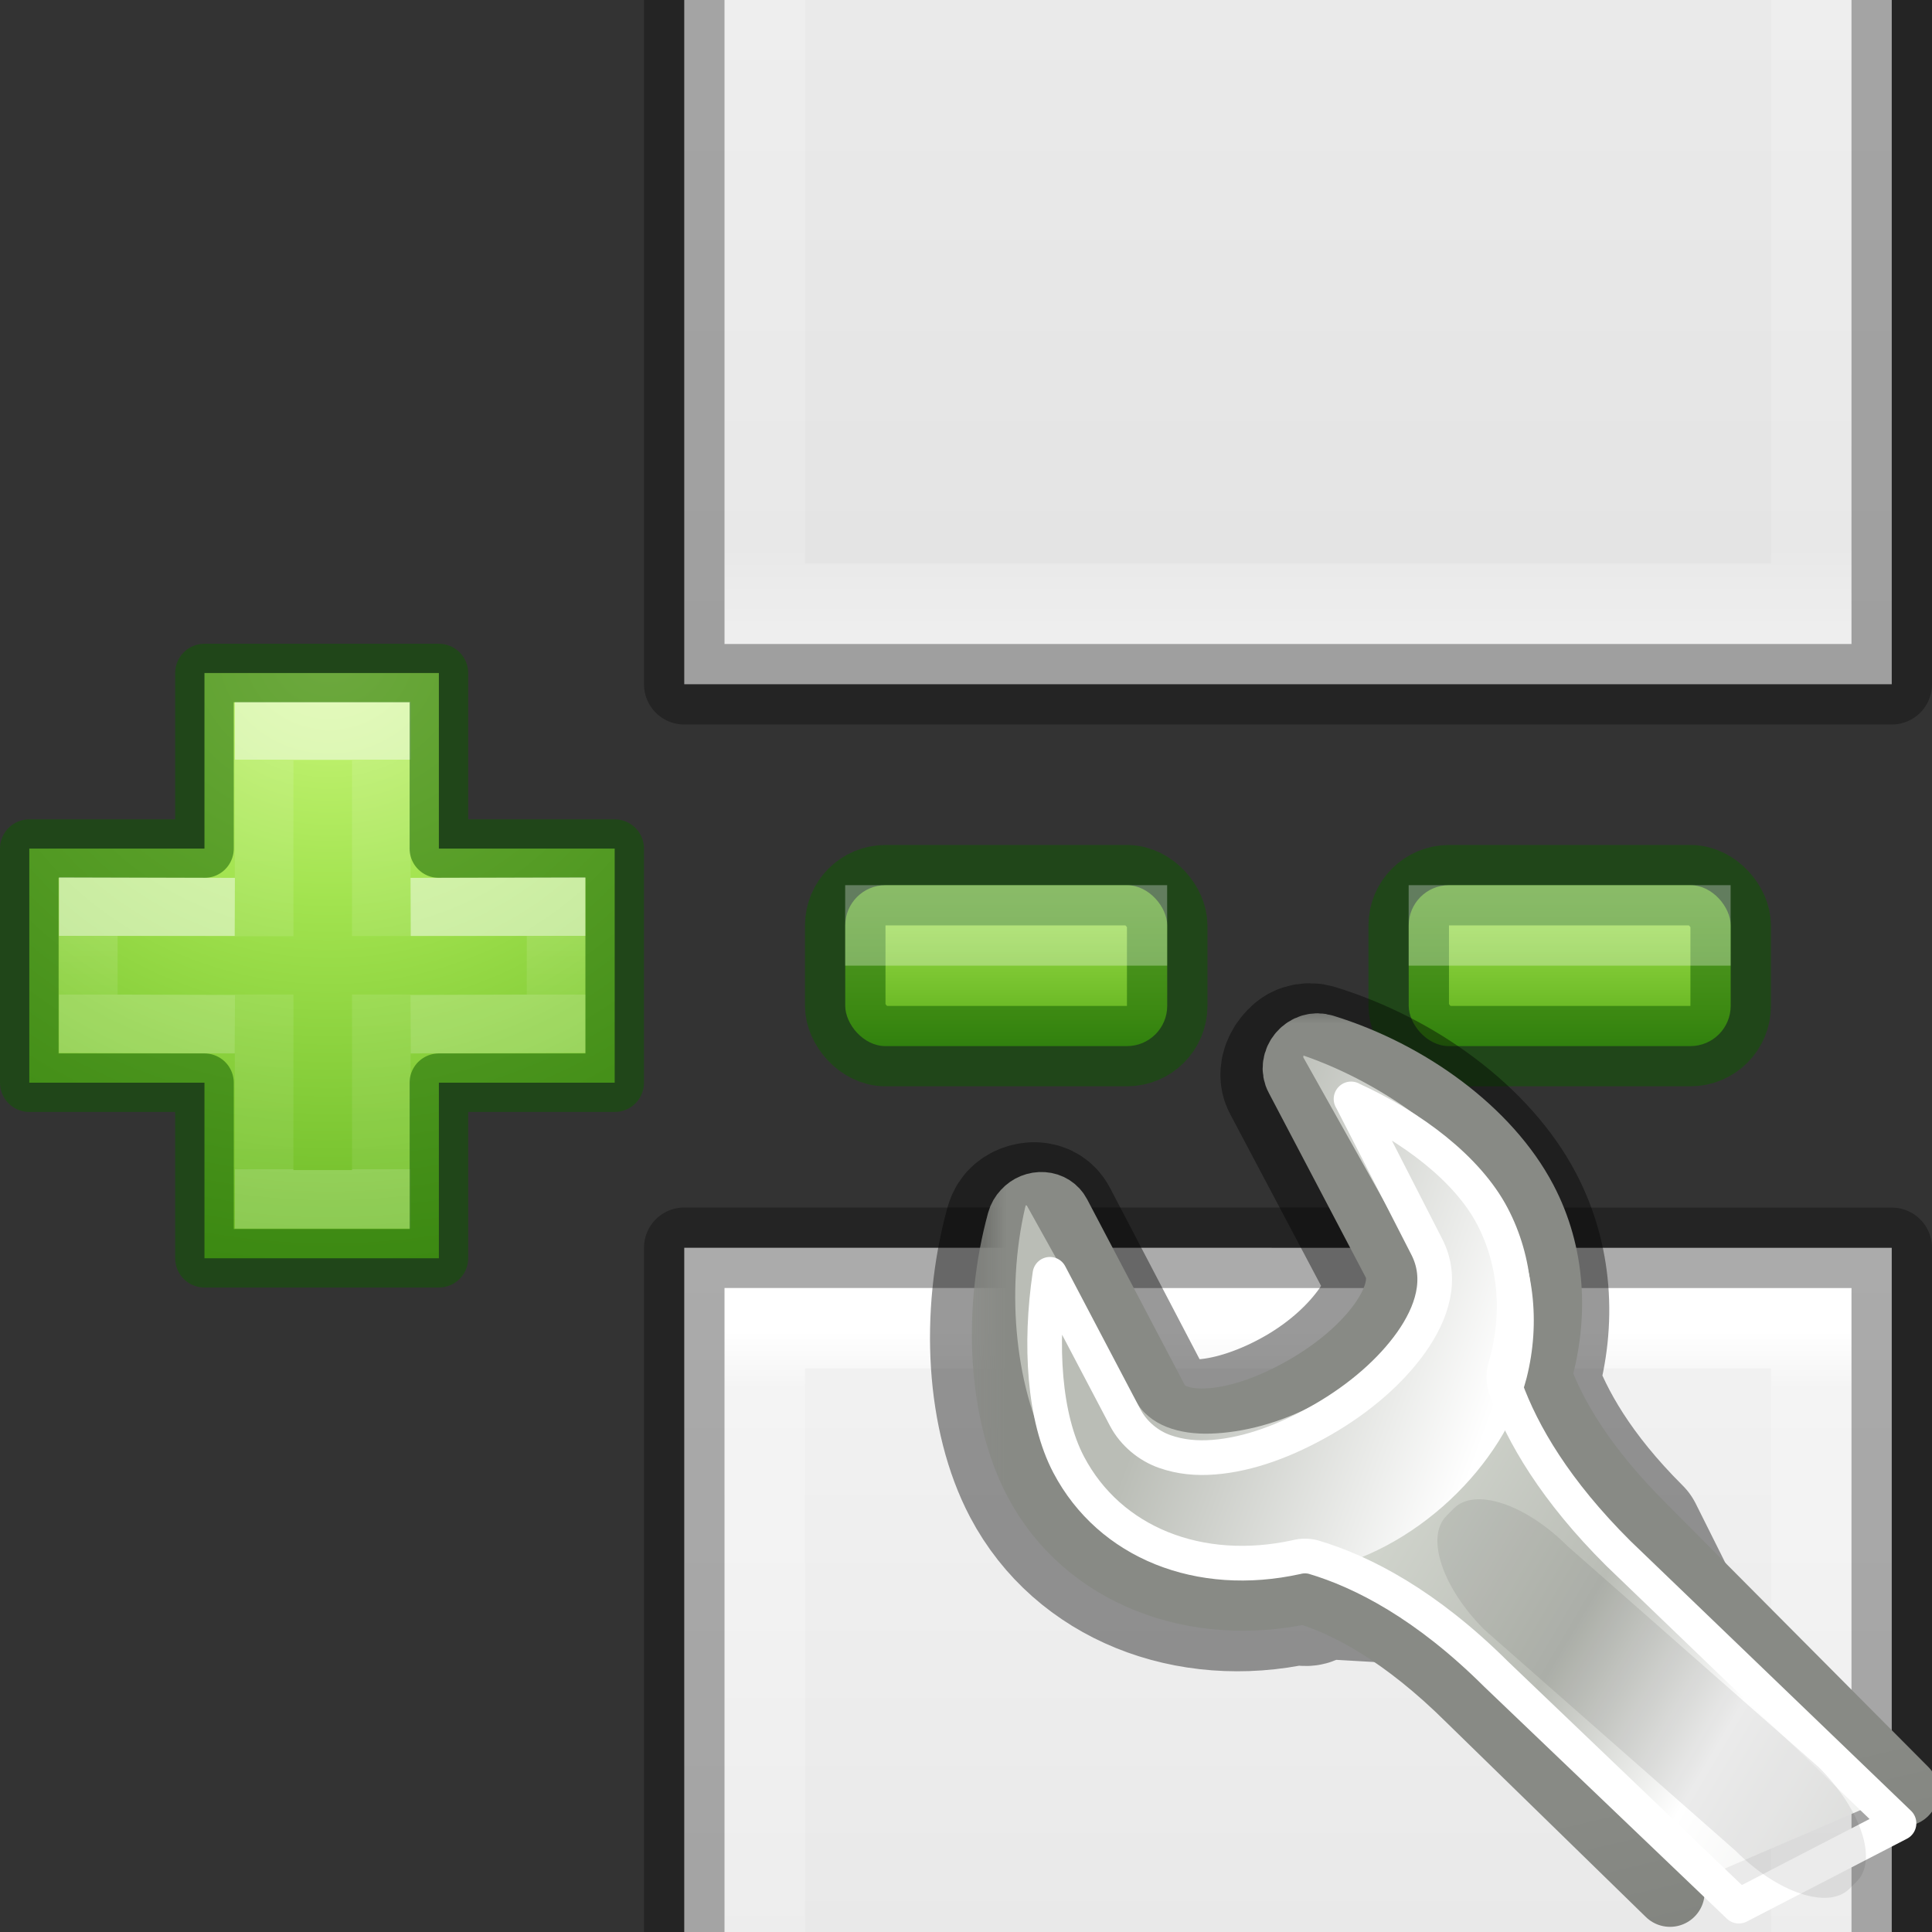
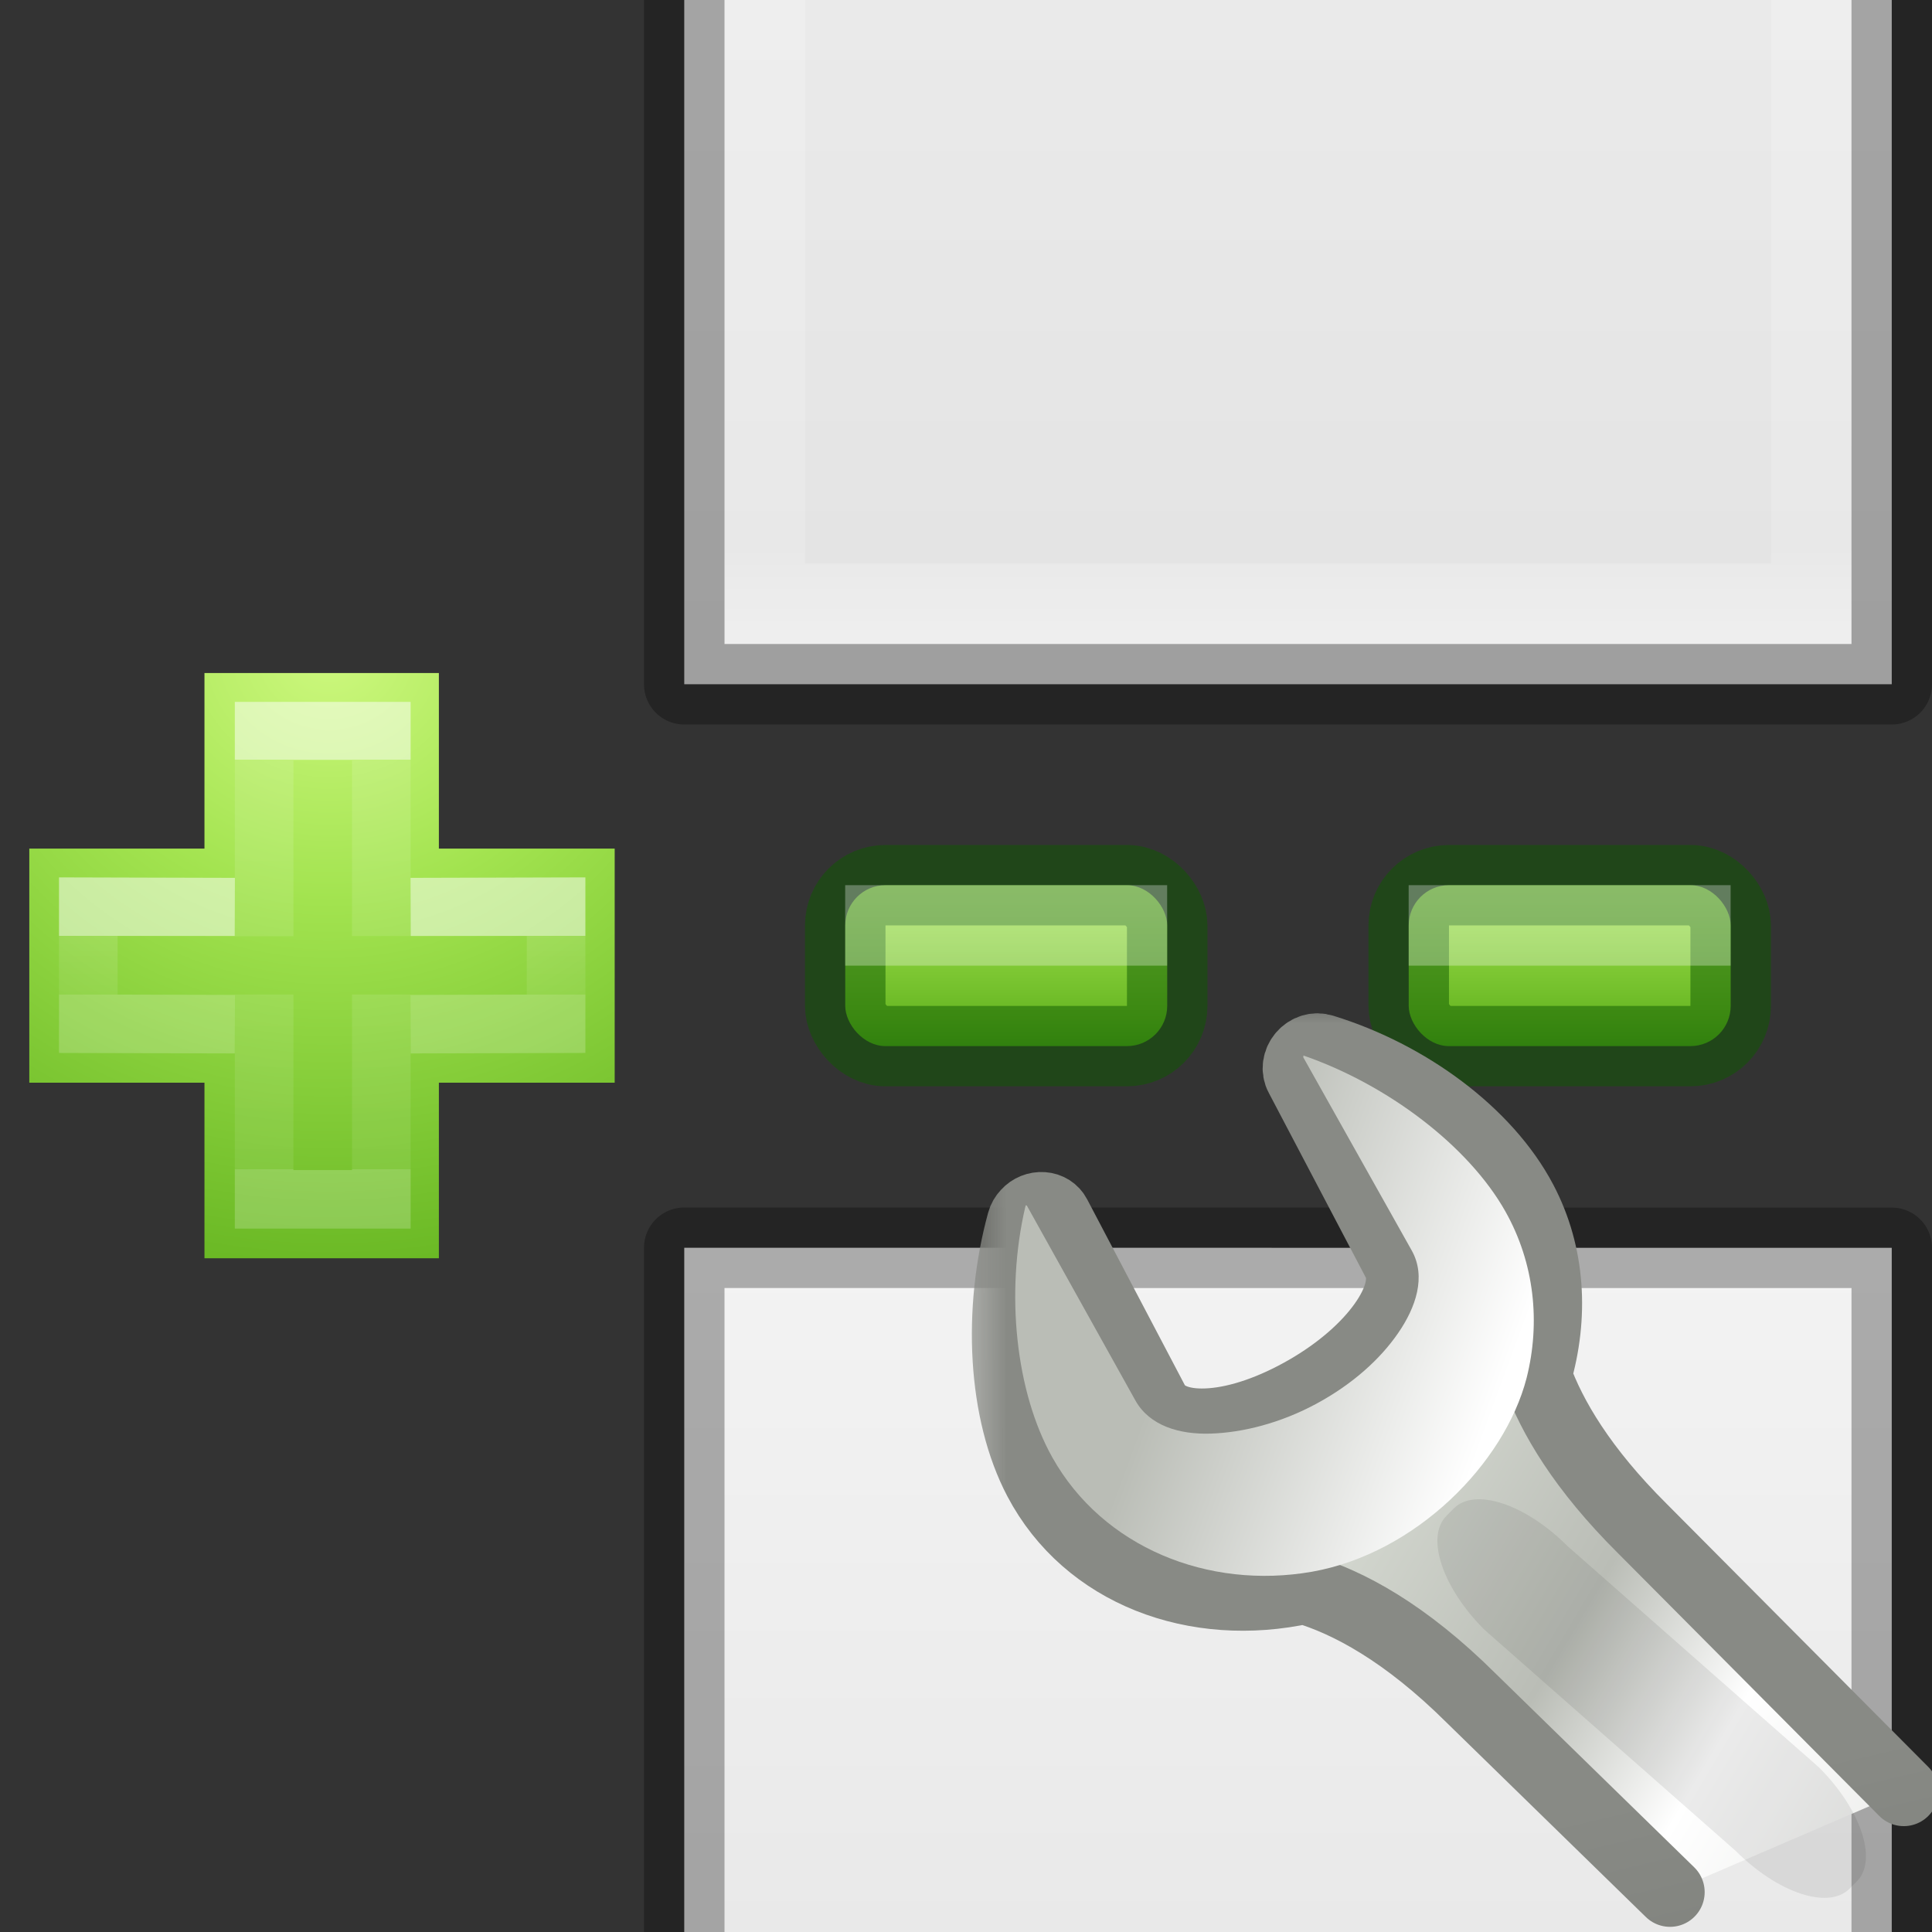
<svg xmlns="http://www.w3.org/2000/svg" xmlns:ns1="http://sodipodi.sourceforge.net/DTD/sodipodi-0.dtd" xmlns:ns2="http://www.inkscape.org/namespaces/inkscape" xmlns:xlink="http://www.w3.org/1999/xlink" width="24" height="24" id="svg4588" ns1:version="0.32" ns2:version="0.91 r13725" version="1.0" ns1:docname="lc_insertbreak.svg" ns2:export-filename="/home/ochosi/Nerdstuff/shimmer/libreoffice-style-elementary/src/cmd/lc_insertpagebreak.png" ns2:export-xdpi="90" ns2:export-ydpi="90">
  <rect width="100%" height="100%" fill="#333333" stroke="none" />
  <defs id="defs4590">
    <linearGradient x1="24" y1="5.81" x2="24" y2="67.174" id="linearGradient3016" xlink:href="#linearGradient3600-4" gradientUnits="userSpaceOnUse" gradientTransform="matrix(0.429,0,0,0.456,4.714,-15.651)" />
    <linearGradient id="linearGradient3600-4">
      <stop id="stop3602-7" style="stop-color:#f4f4f4;stop-opacity:1" offset="0" />
      <stop id="stop3604-6" style="stop-color:#dbdbdb;stop-opacity:1" offset="1" />
    </linearGradient>
    <linearGradient x1="24" y1="5.564" x2="24" y2="43" id="linearGradient3013" xlink:href="#linearGradient3977" gradientUnits="userSpaceOnUse" gradientTransform="matrix(0.351,0,0,0.514,6.567,-16.324)" />
    <linearGradient id="linearGradient3977">
      <stop id="stop3979" style="stop-color:#ffffff;stop-opacity:1" offset="0" />
      <stop id="stop3981" style="stop-color:#ffffff;stop-opacity:0.235" offset="0.036" />
      <stop id="stop3983" style="stop-color:#ffffff;stop-opacity:0.157" offset="0.951" />
      <stop id="stop3985" style="stop-color:#ffffff;stop-opacity:0.392" offset="1" />
    </linearGradient>
    <linearGradient ns2:collect="always" xlink:href="#linearGradient3600-4" id="linearGradient4279" gradientUnits="userSpaceOnUse" gradientTransform="matrix(0.429,0,0,0.456,4.714,-15.651)" x1="25.132" y1="0.985" x2="25.132" y2="47.013" />
    <linearGradient ns2:collect="always" xlink:href="#linearGradient3977" id="linearGradient4281" gradientUnits="userSpaceOnUse" gradientTransform="matrix(0.351,0,0,0.514,6.567,-16.324)" x1="24" y1="5.564" x2="24" y2="43" />
    <radialGradient gradientTransform="matrix(0,0.525,-0.572,0,46.193,-21.124)" gradientUnits="userSpaceOnUse" xlink:href="#linearGradient3242-7-3-8-0-4-58-06" id="radialGradient3900-3" fy="48.216" fx="65.297" r="31" cy="48.216" cx="65.297" />
    <linearGradient id="linearGradient3242-7-3-8-0-4-58-06">
      <stop id="stop3244-5-8-5-6-4-3-8" style="stop-color:#cdf87e;stop-opacity:1" offset="0" />
      <stop id="stop3246-9-5-1-5-3-0-7" style="stop-color:#a2e34f;stop-opacity:1" offset="0.262" />
      <stop id="stop3248-7-2-0-7-5-35-9" style="stop-color:#68b723;stop-opacity:1" offset="0.661" />
      <stop id="stop3250-8-2-8-5-6-40-4" style="stop-color:#1d7e0d;stop-opacity:1" offset="1" />
    </linearGradient>
    <linearGradient gradientTransform="matrix(0.282,0,0,0.28,12.197,12.015)" gradientUnits="userSpaceOnUse" xlink:href="#linearGradient4154" id="linearGradient3030" y2="35.623" x2="24.139" y1="10.631" x1="24.139" />
    <linearGradient id="linearGradient4154">
      <stop offset="0" style="stop-color:#ffffff;stop-opacity:1" id="stop4156" />
      <stop offset="0" style="stop-color:#ffffff;stop-opacity:0.235" id="stop4158" />
      <stop offset="1" style="stop-color:#ffffff;stop-opacity:0.157" id="stop4160" />
      <stop offset="1" style="stop-color:#ffffff;stop-opacity:0.392" id="stop4162" />
    </linearGradient>
    <linearGradient gradientTransform="matrix(0.282,0,0,0.28,12.179,12.022)" gradientUnits="userSpaceOnUse" xlink:href="#linearGradient4333" id="linearGradient3030-1" y2="24.912" x2="24.139" y1="21.342" x1="24.139" />
    <linearGradient id="linearGradient4333">
      <stop id="stop4335" style="stop-color:#ffffff;stop-opacity:1" offset="0" />
      <stop id="stop4337" style="stop-color:#ffffff;stop-opacity:0.235" offset="0" />
      <stop id="stop4339" style="stop-color:#ffffff;stop-opacity:0.157" offset="1" />
      <stop id="stop4341" style="stop-color:#ffffff;stop-opacity:0.392" offset="1" />
    </linearGradient>
    <linearGradient ns2:collect="always" xlink:href="#linearGradient3242-7-3-8-0-4-58-06" id="linearGradient4276" x1="29.476" y1="15.757" x2="29.476" y2="21.257" gradientUnits="userSpaceOnUse" gradientTransform="translate(0.687,0)" />
    <linearGradient gradientTransform="translate(10.302,1.0966566e-6)" ns2:collect="always" xlink:href="#linearGradient3242-7-3-8-0-4-58-06" id="linearGradient4276-1" x1="29.476" y1="15.757" x2="29.476" y2="21.257" gradientUnits="userSpaceOnUse" />
    <mask id="mask3187">
      <rect width="23.375" height="22.5" x="303.541" y="125.905" id="rect3189" style="display:inline;visibility:visible;fill:url(#linearGradient3191);fill-opacity:1;fill-rule:nonzero;stroke:none" />
    </mask>
    <linearGradient x1="321.556" y1="1051.492" x2="322.707" y2="1053.79" id="linearGradient3191" xlink:href="#linearGradient7693-9" gradientUnits="userSpaceOnUse" gradientTransform="translate(-5.084,-912.595)" />
    <linearGradient id="linearGradient7693-9">
      <stop id="stop7695-3" style="stop-color:#ffffff;stop-opacity:1" offset="0" />
      <stop id="stop7697-6" style="stop-color:#000000;stop-opacity:1" offset="1" />
    </linearGradient>
    <linearGradient x1="309.297" y1="67.298" x2="335.3" y2="81.926" id="linearGradient3178" xlink:href="#linearGradient4434-3" gradientUnits="userSpaceOnUse" gradientTransform="matrix(0.781,-0.035,-0.035,0.781,70.23,94.32)" />
    <linearGradient id="linearGradient4434-3">
      <stop id="stop4436-3" style="stop-color:#d3d7cf;stop-opacity:1" offset="0" />
      <stop id="stop4438-8" style="stop-color:#babdb6;stop-opacity:1" offset="0.183" />
      <stop id="stop4440-0" style="stop-color:#ffffff;stop-opacity:1" offset="0.319" />
      <stop id="stop4442-5" style="stop-color:#babdb6;stop-opacity:1" offset="0.876" />
      <stop id="stop4444-6" style="stop-color:#eeeeec;stop-opacity:1" offset="1" />
    </linearGradient>
    <linearGradient x1="324.497" y1="70.282" x2="330.061" y2="99.274" id="linearGradient3180" xlink:href="#linearGradient7444-4" gradientUnits="userSpaceOnUse" gradientTransform="matrix(0.781,-0.035,-0.035,0.781,70.23,94.32)" />
    <linearGradient id="linearGradient7444-4">
      <stop id="stop7446-4" style="stop-color:#888a85;stop-opacity:1" offset="0" />
      <stop id="stop7448-9" style="stop-color:#555753;stop-opacity:1" offset="1" />
    </linearGradient>
    <linearGradient x1="302.292" y1="58.443" x2="308.649" y2="60.768" id="linearGradient3182" xlink:href="#linearGradient7381" gradientUnits="userSpaceOnUse" gradientTransform="matrix(0.802,0,0,0.796,69.747,998.182)" />
    <linearGradient id="linearGradient7381">
      <stop id="stop7383" style="stop-color:#babdb6;stop-opacity:1" offset="0" />
      <stop id="stop7385" style="stop-color:#ffffff;stop-opacity:1" offset="1" />
    </linearGradient>
  </defs>
  <ns1:namedview id="base" pagecolor="#ffffff" bordercolor="#666666" borderopacity="1.0" ns2:pageopacity="0.0" ns2:pageshadow="2" ns2:zoom="16" ns2:cx="8.191952" ns2:cy="10.067589" ns2:current-layer="g4474" showgrid="true" ns2:grid-bbox="true" ns2:document-units="px" width="22px" height="22px" ns2:showpageshadow="true" showborder="true" ns2:window-width="1484" ns2:window-height="844" ns2:window-x="493" ns2:window-y="311" ns2:window-maximized="0" ns2:object-nodes="true" ns2:snap-global="false">
    <ns2:grid type="xygrid" id="grid4227" />
  </ns1:namedview>
  <g id="layer1" ns2:label="Layer 1" ns2:groupmode="layer" transform="translate(0,2)">
    <g id="g4266" transform="translate(1,0)">
      <path ns2:connector-curvature="0" style="display:inline;fill:url(#linearGradient3016);fill-opacity:1;stroke:none" id="path4160-3" d="m 7.5,-14.5 c 3.437,0 15,0.001 15,0.001 l 1.9e-5,20.999 c 0,0 -10,0 -15,0 0,-7 0,-14 0,-21 z" />
      <path ns2:connector-curvature="0" style="fill:none;stroke:url(#linearGradient3013);stroke-width:1;stroke-linecap:round;stroke-linejoin:miter;stroke-miterlimit:4;stroke-dasharray:none;stroke-dashoffset:0;stroke-opacity:1" id="rect6741-1" d="m 21.5,5.5 -13,0 0,-19 13,0 z" />
      <path ns2:connector-curvature="0" style="display:inline;opacity:0.3;fill:none;stroke:#000000;stroke-width:1;stroke-linecap:butt;stroke-linejoin:round;stroke-miterlimit:4;stroke-dasharray:none;stroke-dashoffset:0;stroke-opacity:1" id="path4160-3-1" d="m 7.5,-14.5 c 3.437,0 15,0.001 15,0.001 l 1.8e-5,20.999 c 0,0 -10,0 -15,0 0,-7 0,-14 0,-21 z" />
    </g>
    <g id="g4271" transform="translate(1,28)">
      <path d="m 7.5,-14.5 c 3.437,0 15,0.001 15,0.001 l 1.9e-5,20.999 c 0,0 -10,0 -15,0 0,-7 0,-14 0,-21 z" id="path4273" style="display:inline;fill:url(#linearGradient4279);fill-opacity:1;stroke:none" ns2:connector-curvature="0" />
-       <path d="m 21.5,5.5 -13,0 0,-19 13,0 z" id="path4275" style="fill:none;stroke:url(#linearGradient4281);stroke-width:1;stroke-linecap:round;stroke-linejoin:miter;stroke-miterlimit:4;stroke-dasharray:none;stroke-dashoffset:0;stroke-opacity:1" ns2:connector-curvature="0" />
      <path d="m 7.5,-14.5 c 3.437,0 15,0.001 15,0.001 l 1.8e-5,20.999 c 0,0 -10,0 -15,0 0,-7 0,-14 0,-21 z" id="path4277" style="display:inline;opacity:0.3;fill:none;stroke:#000000;stroke-width:1;stroke-linecap:butt;stroke-linejoin:round;stroke-miterlimit:4;stroke-dasharray:none;stroke-dashoffset:0;stroke-opacity:1" ns2:connector-curvature="0" />
    </g>
    <g transform="matrix(0.728,0,0,0.727,-9.459,-3.459)" id="g4474">
      <rect style="opacity:1;fill:url(#linearGradient4276);fill-opacity:1;stroke:none;stroke-width:1.374;stroke-opacity:1" id="rect4238-6" width="5.494" height="2.75" x="27.416" y="17.132" rx="0.687" ry="0.688" />
      <rect style="opacity:0.5;fill:none;fill-opacity:1;stroke:#0f5a00;stroke-width:1.374;stroke-opacity:1" id="rect4238" width="5.494" height="2.75" x="27.416" y="17.132" rx="0.687" ry="0.688" />
      <path ns2:connector-curvature="0" d="m 16.482,16.507 0,-3 4,0 0,3 3,0 0,4 -3,0 0,3 -4,0 0,-3 -2.989,0 0,-4 2.989,0 z" id="path2262-3" style="color:#000000;display:inline;overflow:visible;visibility:visible;fill:url(#radialGradient3900-3);fill-opacity:1;fill-rule:nonzero;stroke:none;stroke-width:0.985;marker:none;enable-background:accumulate" />
      <path ns2:connector-curvature="0" d="m 17.5,18.004 0,-3.504 2,0 0,3.5 m 0,1 0,3.5 -2,0 0,-3.5" id="path2272" style="display:inline;opacity:0.5;fill:none;stroke:url(#linearGradient3030);stroke-width:1;stroke-linecap:butt;stroke-linejoin:miter;stroke-miterlimit:4;stroke-dasharray:none;stroke-opacity:1" />
-       <path ns2:connector-curvature="0" d="m 16.482,16.507 0,-3 4,0 0,3 3,0 0,4 -3,0 0,3 -4,0 0,-3 -2.989,0 0,-4 2.989,0 z" id="path2262-2" style="color:#000000;clip-rule:nonzero;display:inline;overflow:visible;visibility:visible;opacity:0.5;isolation:auto;mix-blend-mode:normal;color-interpolation:sRGB;color-interpolation-filters:linearRGB;solid-color:#000000;solid-opacity:1;fill:none;fill-opacity:1;fill-rule:nonzero;stroke:#0f5a00;stroke-width:1;stroke-linecap:round;stroke-linejoin:round;stroke-miterlimit:4;stroke-dasharray:none;stroke-dashoffset:0;stroke-opacity:1;marker:none;color-rendering:auto;image-rendering:auto;shape-rendering:auto;text-rendering:auto;enable-background:accumulate" />
      <path ns2:connector-curvature="0" d="m 20,17.507 2.482,-0.007 0,2 L 20,19.507 m -3,0 -2.5,-0.007 0,-2 2.5,0.007" id="path2272-2" style="display:inline;opacity:0.5;fill:none;stroke:url(#linearGradient3030-1);stroke-width:1;stroke-linecap:butt;stroke-linejoin:miter;stroke-miterlimit:4;stroke-dasharray:none;stroke-opacity:1" />
      <rect style="opacity:0.3;fill:#ffffff;fill-opacity:1;stroke:none;stroke-opacity:1" id="rect4306" width="5.494" height="1.375" x="27.415" y="17.132" rx="3.4450243e-06" ry="0" />
      <rect style="opacity:1;fill:url(#linearGradient4276-1);fill-opacity:1;stroke:none;stroke-width:1.374;stroke-opacity:1" id="rect4238-6-3" width="5.494" height="2.75" x="37.031" y="17.132" rx="0.687" ry="0.688" />
      <rect style="opacity:0.5;fill:none;fill-opacity:1;stroke:#0f5a00;stroke-width:1.374;stroke-opacity:1" id="rect4238-60" width="5.494" height="2.75" x="37.031" y="17.132" rx="0.687" ry="0.688" />
      <rect style="opacity:0.3;fill:#ffffff;fill-opacity:1;stroke:none;stroke-opacity:1" id="rect4306-6" width="5.494" height="1.375" x="37.03" y="17.132" rx="3.4450243e-06" ry="0" />
      <g transform="matrix(1.183,0,0,1.185,17.506,6.284)" id="g4222">
-         <path d="m 15,11.581 c -0.052,0.016 -0.087,0.049 -0.125,0.094 -0.077,0.089 -0.115,0.217 -0.062,0.312 l 1.406,2.656 c 0.126,0.239 0.047,0.573 -0.188,0.906 -0.237,0.336 -0.608,0.689 -1.094,0.969 -0.486,0.28 -0.978,0.438 -1.375,0.469 -0.395,0.031 -0.717,-0.072 -0.844,-0.312 l -1.406,-2.688 c -0.039,-0.075 -0.101,-0.119 -0.188,-0.125 -0.087,-0.006 -0.189,0.027 -0.25,0.094 -0.033,0.035 -0.05,0.08 -0.062,0.125 -0.352,1.288 -0.265,2.74 0.25,3.719 0.704,1.337 2.272,1.94 3.844,1.594 0.628,0.186 -0.461,-1.027 0.497,-0.074 l 4.888,0.281 -0.541,-1.082 c -0.863,-0.859 -1.284,-1.621 -1.5,-2.219 0.248,-0.851 0.189,-1.756 -0.219,-2.531 -0.515,-0.979 -1.649,-1.81 -2.875,-2.188 -0.053,-0.017 -0.104,-0.016 -0.156,0 l 0,-4e-6 z" id="path4010" style="display:inline;opacity:0.4;fill:none;stroke:#000000;stroke-width:2;stroke-linecap:round;stroke-linejoin:round;stroke-miterlimit:4;stroke-dasharray:none;stroke-dashoffset:0.361;stroke-opacity:1;enable-background:new" ns2:connector-curvature="0" />
        <g transform="matrix(0.869,0,0,0.87,-253.907,-98.906)" mask="url(#mask3187)" id="g6305" style="display:inline;enable-background:new">
          <path d="m 319.393,139.228 -4.342,-4.36 c -0.994,-0.987 -1.5,-1.848 -1.748,-2.535 0.286,-0.977 0.233,-2.005 -0.237,-2.895 -0.593,-1.124 -1.9,-2.084 -3.311,-2.517 -0.121,-0.04 -0.258,9.2e-4 -0.346,0.104 -0.088,0.103 -0.109,0.245 -0.048,0.355 l 1.614,3.068 c 0.145,0.275 0.047,0.641 -0.224,1.024 -0.273,0.386 -0.716,0.779 -1.276,1.101 -0.559,0.322 -1.112,0.51 -1.57,0.545 -0.454,0.036 -0.805,-0.074 -0.951,-0.35 l -1.624,-3.085 c -0.045,-0.086 -0.129,-0.139 -0.229,-0.146 -0.1,-0.007 -0.202,0.033 -0.272,0.111 l -1e-5,0 c -0.038,0.04 -0.066,0.088 -0.08,0.14 -0.405,1.48 -0.319,3.156 0.274,4.281 0.81,1.536 2.61,2.206 4.42,1.808 0.723,0.214 1.672,0.714 2.774,1.809 l 3.296,3.211" id="path3688" style="display:inline;fill:url(#linearGradient3178);fill-opacity:1;fill-rule:evenodd;stroke:url(#linearGradient3180);stroke-width:1.15;stroke-linecap:round;stroke-linejoin:round;stroke-miterlimit:4;stroke-dasharray:none;stroke-dashoffset:0.361;stroke-opacity:1;enable-background:new" ns2:connector-curvature="0" />
          <path d="m 314.506,1039.624 c 0.015,0.01 0.006,0.025 0,0.025 l 1.804,3.209 c 0.243,0.432 0.068,0.943 -0.226,1.368 -0.296,0.43 -0.755,0.846 -1.353,1.169 -0.599,0.324 -1.228,0.48 -1.754,0.497 -0.526,0.018 -1.019,-0.131 -1.253,-0.547 l -1.804,-3.234 c -0.01,0 -0.027,0 -0.025,0 0.017,-0.018 0.003,0.013 0,0.025 -0.333,1.423 -0.16,3.068 0.451,4.154 0.836,1.485 2.582,2.194 4.311,1.891 1.721,-0.306 3.192,-1.794 3.559,-3.209 0.232,-0.917 0.133,-1.902 -0.351,-2.761 -0.61,-1.083 -1.951,-2.102 -3.358,-2.587 l 3e-5,-3e-4 z" transform="translate(-5.084,-912.595)" id="path2777" style="display:inline;fill:url(#linearGradient3182);fill-opacity:1;fill-rule:evenodd;stroke:none;enable-background:new" ns2:connector-curvature="0" />
-           <path d="m 310.219,127.75 1.25,2.438 c 0.289,0.548 0.085,1.12 -0.25,1.594 -0.339,0.478 -0.854,0.927 -1.469,1.281 -0.607,0.349 -1.224,0.579 -1.812,0.625 -0.28,0.022 -0.55,-0.002 -0.812,-0.094 -0.263,-0.092 -0.514,-0.292 -0.656,-0.562 l -1.25,-2.375 c -0.173,1.164 -0.1,2.375 0.312,3.156 0.683,1.296 2.176,1.884 3.781,1.531 0.092,-0.024 0.19,-0.024 0.281,0 0.823,0.244 1.875,0.79 3.031,1.938 l 4.03,3.847 2.659,-1.373 -4.658,-4.473 c -1.041,-1.034 -1.594,-1.974 -1.875,-2.75 -0.036,-0.111 -0.036,-0.233 0,-0.344 0.249,-0.853 0.177,-1.749 -0.219,-2.5 -0.411,-0.778 -1.324,-1.474 -2.344,-1.938 l 0,0 z" id="path3711-4" style="display:inline;fill:none;stroke:#ffffff;stroke-width:0.575;stroke-linecap:round;stroke-linejoin:round;stroke-miterlimit:4;stroke-dasharray:none;stroke-dashoffset:0.361;stroke-opacity:1;enable-background:new" ns2:connector-curvature="0" />
          <path d="m 318.615,140.717 -0.125,0.125 c -0.348,0.348 -1.189,0.069 -1.885,-0.627 l -4.176,-3.67 c -0.696,-0.696 -0.976,-1.537 -0.627,-1.885 l 0.125,-0.125 c 0.348,-0.348 1.189,-0.069 1.885,0.627 l 4.176,3.67 c 0.696,0.696 0.976,1.537 0.627,1.885 l 0,0 z" id="rect3610" style="display:inline;opacity:0.08;fill:#000000;fill-opacity:1;fill-rule:evenodd;stroke:none;enable-background:new" ns2:connector-curvature="0" />
        </g>
      </g>
    </g>
  </g>
</svg>